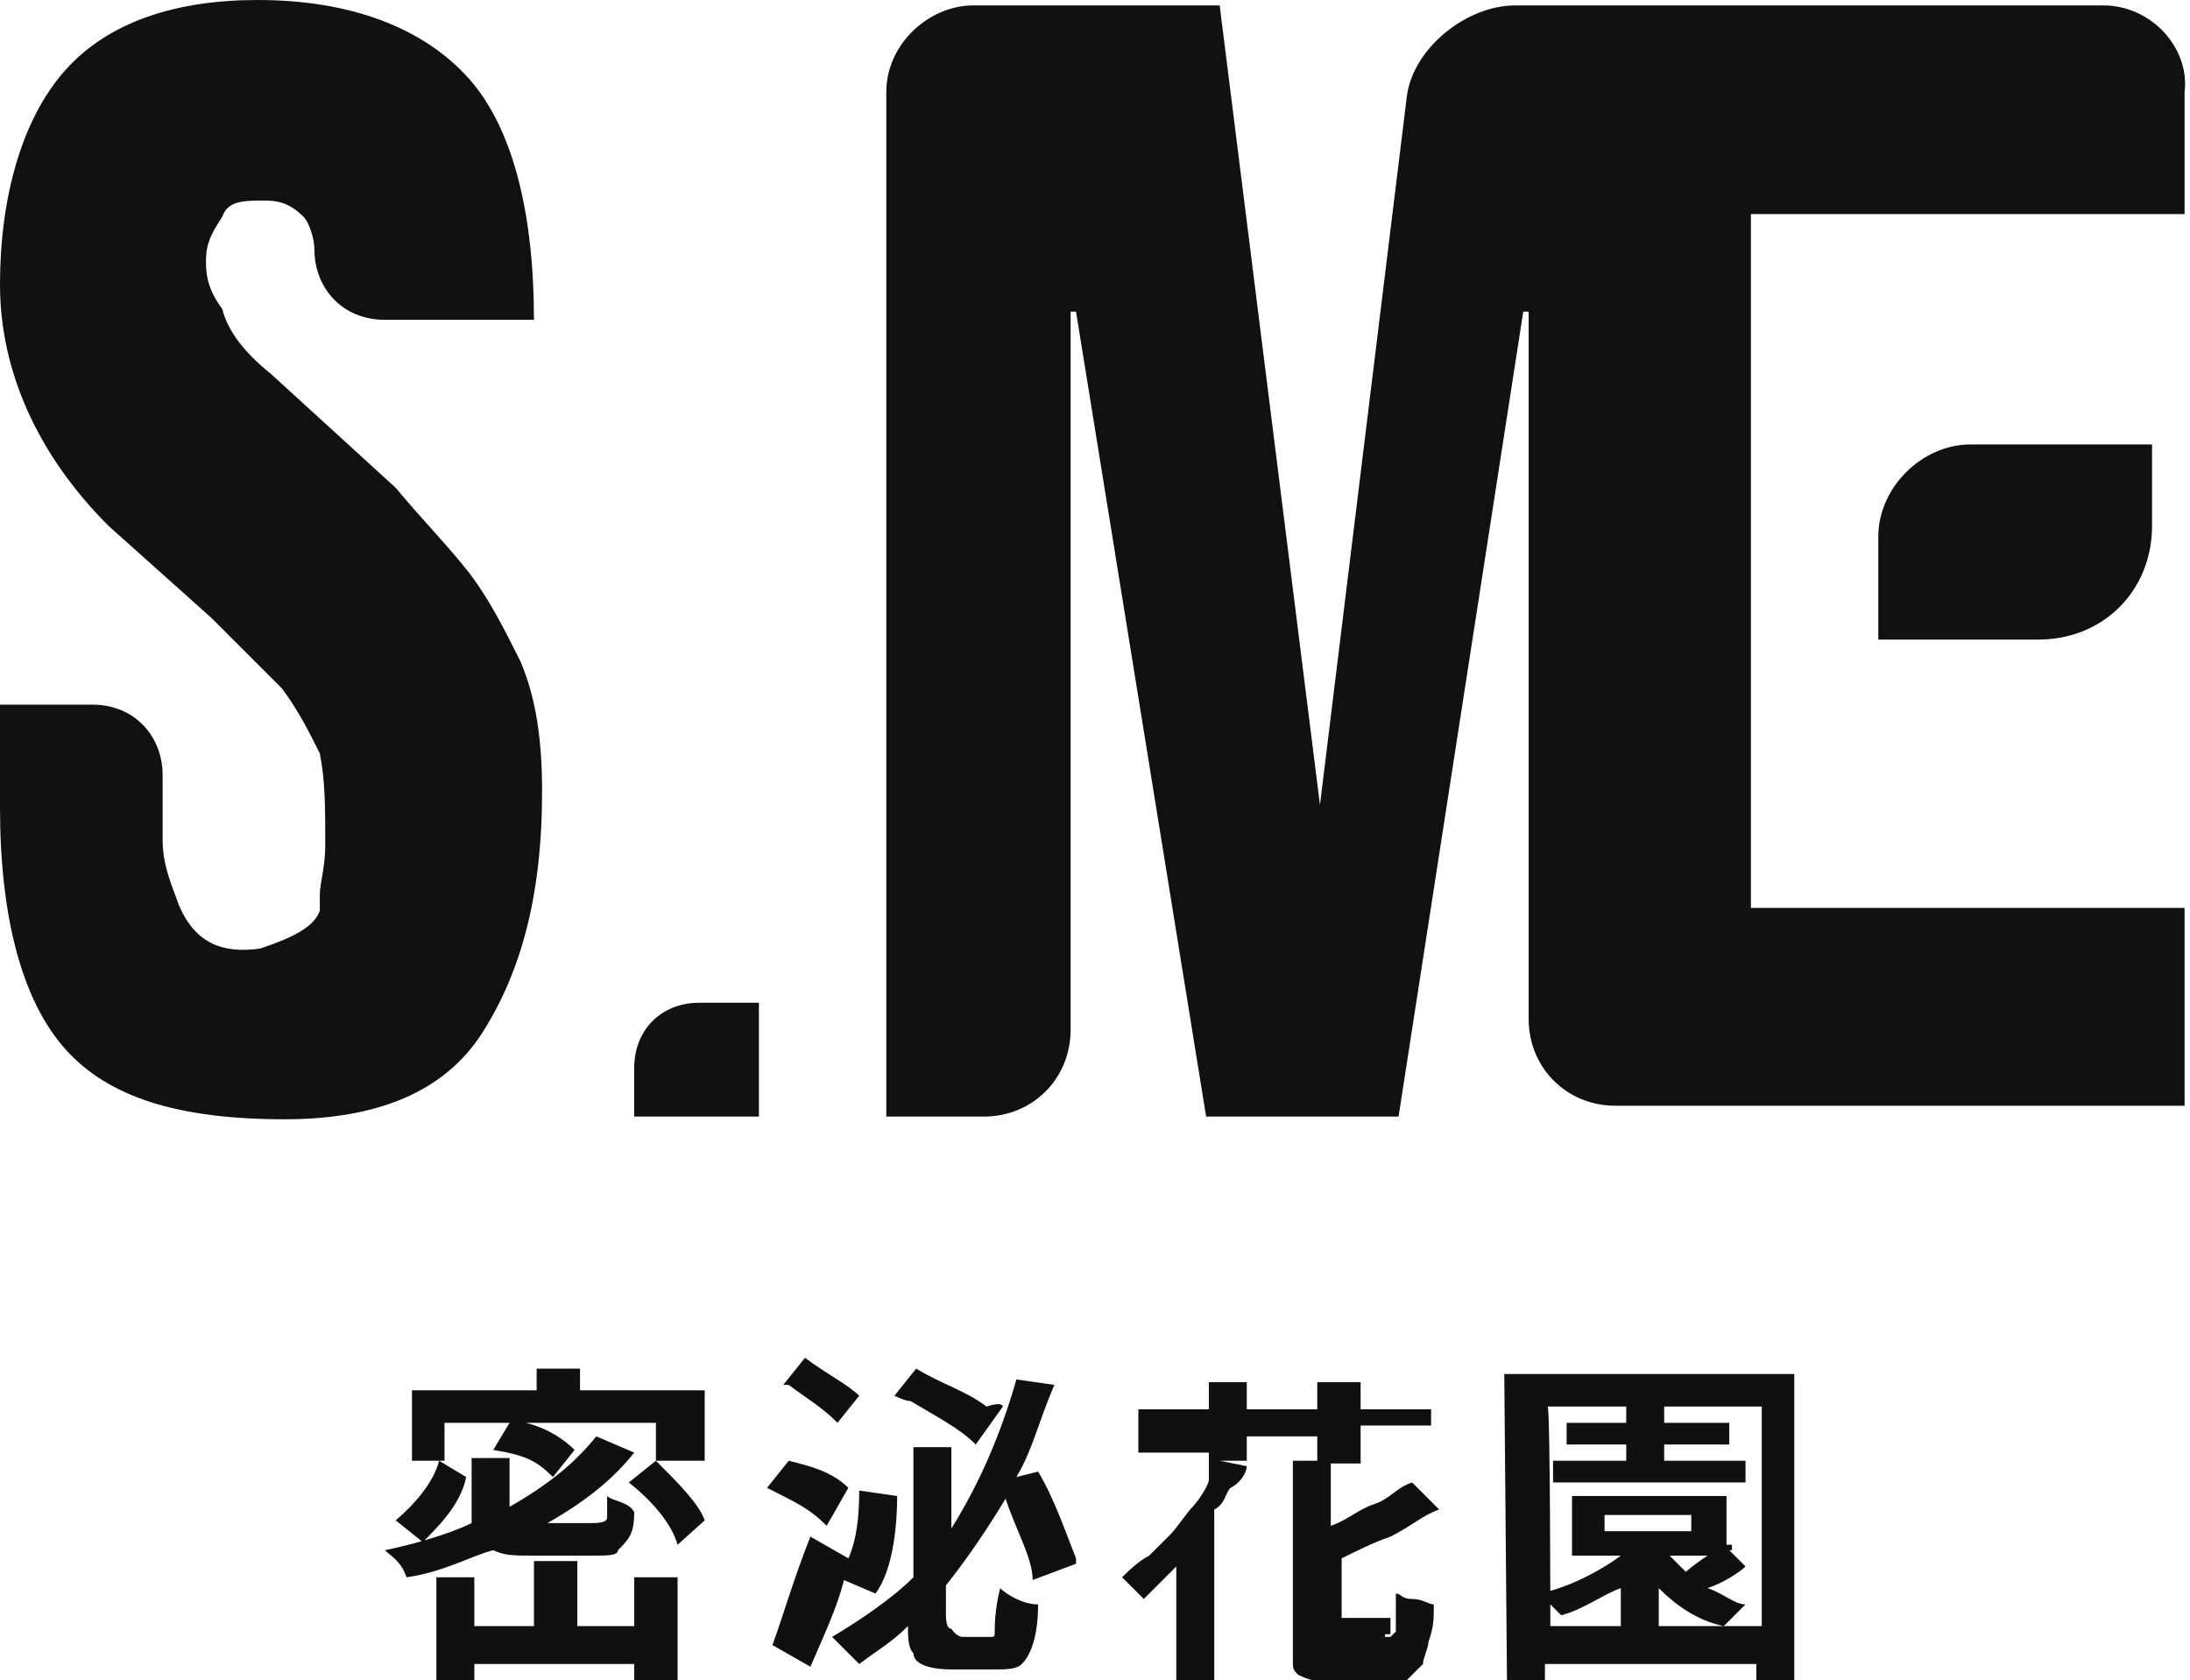
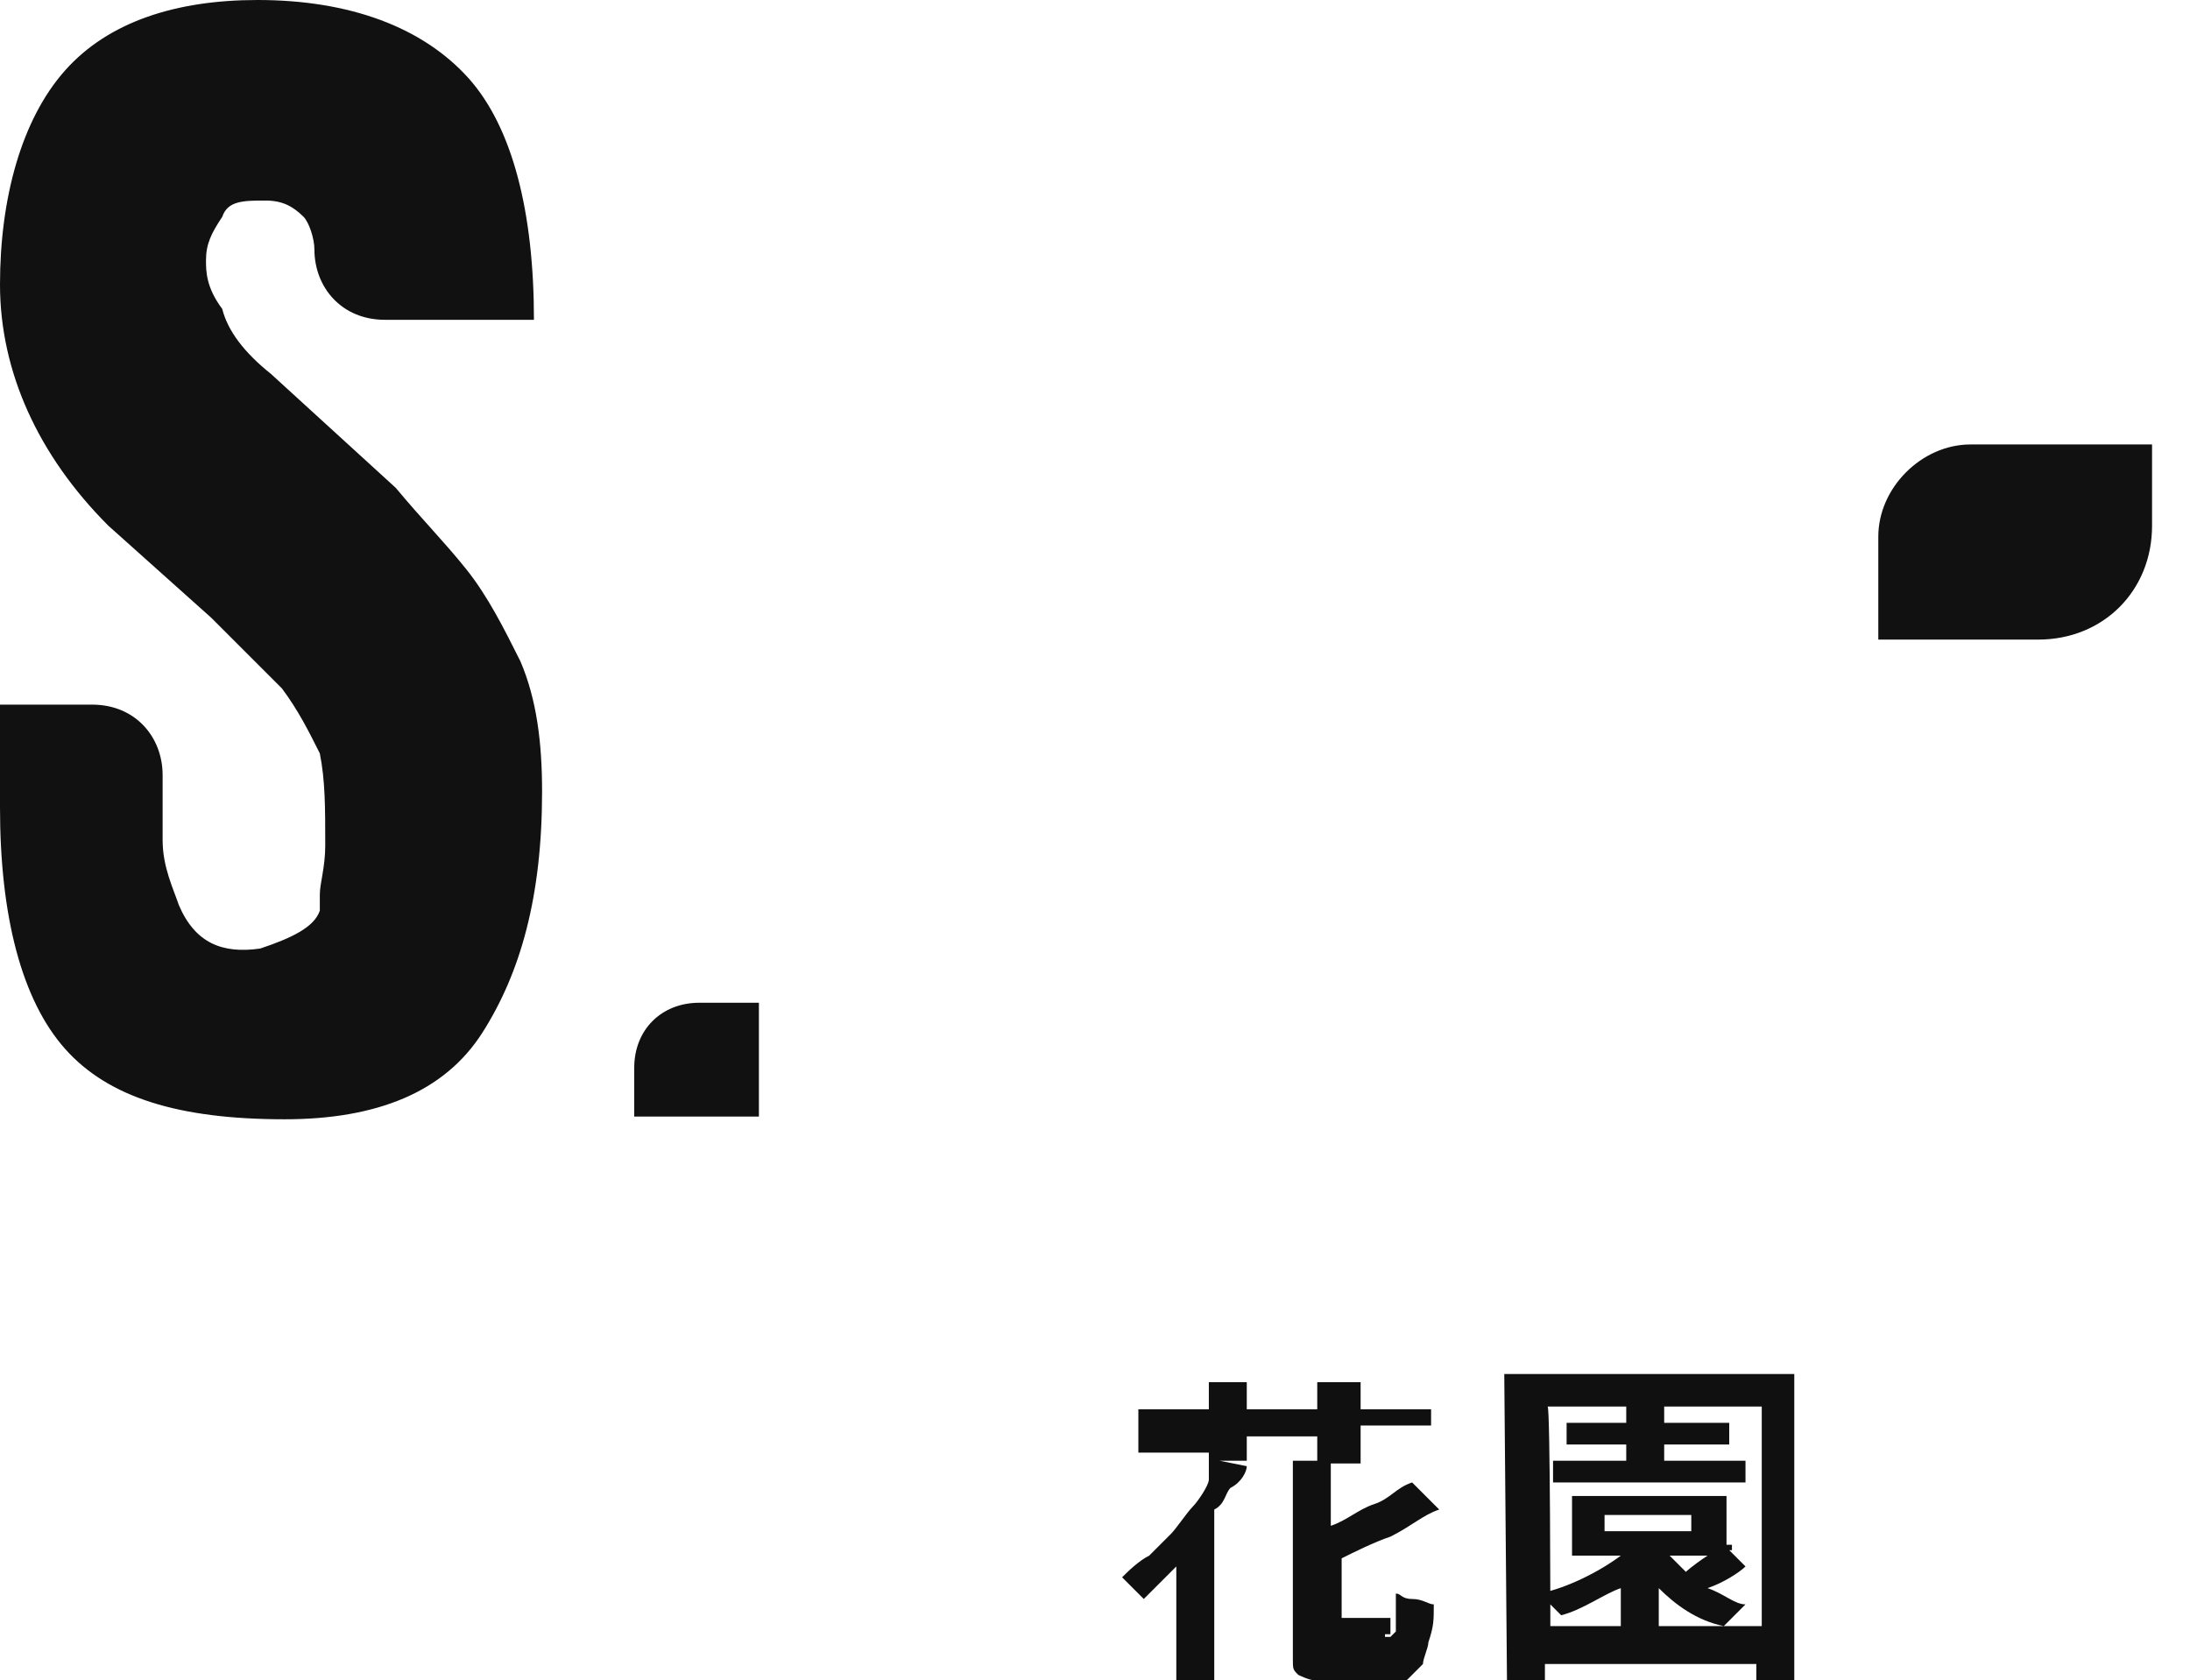
<svg xmlns="http://www.w3.org/2000/svg" version="1.1" x="0px" y="0px" width="80.8px" height="62px" viewBox="0 0 80.8 62" style="overflow:visible;enable-background:new 0 0 80.8 62;" xml:space="preserve">
  <style type="text/css">
	.st0{fill:#101010;}
	.st1{fill:#111111;}
</style>
  <defs>
</defs>
  <g>
-     <path class="st0" d="M22,57.4h-2.4c-0.6,0-1,0-1.4-0.2c-0.8,0.2-1.8,0.8-3.2,1c-0.2-0.6-0.6-0.8-0.8-1c1-0.2,2.4-0.6,3.2-1v-2.4   h1.4v1.8c1.4-0.8,2.4-1.6,3.2-2.6l1.4,0.6c-0.8,1-1.8,1.8-3.2,2.6h1.6c0.2,0,0.6,0,0.6-0.2c0,0,0-0.2,0-0.8c0.2,0.2,0.8,0.2,1,0.6   c0,0.8-0.2,1-0.6,1.4C22.8,57.4,22.4,57.4,22,57.4z M16.2,53.9l1,0.6c-0.2,1-1,1.8-1.6,2.4l-1-0.8C15.3,55.5,16,54.7,16.2,53.9z    M16.4,52.5v1.4h-1.2v-2.6h4.6v-0.8h1.6v0.8h4.6v2.6h-1.8v-1.4h-4.8c0.8,0.2,1.4,0.6,1.8,1l-0.8,1c-0.6-0.6-1-0.8-2.2-1l0,0l0.6-1   H16.4z M23.4,60v-1.8H25V62h-1.6v-0.6h-5.9V62h-1.4v-3.8h1.4V60h2.2v-2.4h1.6V60C21.2,60,23.4,60,23.4,60z M23.2,54.7l1-0.8   c0.8,0.8,1.6,1.6,1.8,2.2l0,0L25,57C24.8,56.3,24.2,55.5,23.2,54.7L23.2,54.7z" />
-     <path class="st0" d="M31.3,54.9l-0.8,1.4c-0.6-0.6-1-0.8-2.2-1.4l0,0l0.8-1C29.9,54.1,30.7,54.3,31.3,54.9z M29.9,56.7l1.4,0.8   c-0.2,1.4-0.8,2.6-1.4,4l-1.4-0.8C28.9,59.6,29.3,58.2,29.9,56.7z M31.7,51.5l-0.8,1c-0.6-0.6-1-0.8-1.8-1.4h-0.2l0.8-1   C30.5,50.7,31.3,51.1,31.7,51.5L31.7,51.5z M35.5,60.4h1c0.2,0,0.2,0,0.2-0.2s0-0.8,0.2-1.6c0.2,0.2,0.8,0.6,1.4,0.6   c0,1-0.2,1.8-0.6,2.2c-0.2,0.2-0.6,0.2-1,0.2h-1.6c-0.8,0-1.4-0.2-1.4-0.6c-0.2-0.2-0.2-0.6-0.2-1c-0.6,0.6-1,0.8-1.8,1.4   c-0.2-0.2-0.6-0.6-1-1l0,0c1-0.6,2.2-1.4,3-2.2v-4.8h1.4v3c1-1.6,1.8-3.4,2.4-5.5l1.4,0.2c-0.6,1.4-0.8,2.4-1.4,3.4l0.8-0.2   c0.6,1,1,2.2,1.4,3.2v0.2l-1.6,0.6c0-0.8-0.6-1.8-1-3c-0.6,1-1.4,2.2-2.2,3.2v1c0,0.2,0,0.6,0.2,0.6C35.3,60.4,35.5,60.4,35.5,60.4   z M32.3,58.8l-1.4-0.6c0.6-0.8,0.8-1.8,0.8-3.2l1.4,0.2C33.1,56.5,32.9,58,32.3,58.8z M37,51.9l-1,1.4c-0.6-0.6-1.4-1-2.4-1.6   c-0.2,0-0.6-0.2-0.6-0.2l0.8-1c1,0.6,1.8,0.8,2.6,1.4C37,51.7,37,51.9,37,51.9z" />
    <path class="st0" d="M46,53.9h-1l1,0.2c0,0.2-0.2,0.6-0.6,0.8c-0.2,0.2-0.2,0.6-0.6,0.8V62h-1.4v-4.2c-0.2,0.2-0.2,0.2-0.6,0.6   c-0.2,0.2-0.2,0.2-0.6,0.6L42,58.8l-0.2-0.2l-0.2-0.2l-0.2-0.2c0.2-0.2,0.6-0.6,1-0.8c0.2-0.2,0.6-0.6,0.8-0.8s0.6-0.8,0.8-1   c0.2-0.2,0.6-0.8,0.6-1v-1H42v-1.6h2.6v-1H46v1h2.6v-1h1.6v1h2.6v0.6h-2.6v1.4h-1.6v-1H46C46,52.7,46,53.9,46,53.9z M51.1,60.4h0.2   l0.2-0.2c0,0,0-0.2,0-0.6c0-0.2,0-0.6,0-0.8c0.2,0,0.2,0.2,0.6,0.2c0.4,0,0.6,0.2,0.8,0.2c0,0.6,0,0.8-0.2,1.4   c0,0.2-0.2,0.6-0.2,0.8c-0.2,0.2-0.2,0.2-0.6,0.6c-0.2,0-0.6,0-0.8,0h-1.8c-0.2,0-0.8,0-0.8,0c-0.2,0-0.6-0.2-0.6-0.2   c-0.2-0.2-0.2-0.2-0.2-0.6c0-0.2,0-0.6,0-1v-6.3h1.4v2.4c0.6-0.2,1-0.6,1.6-0.8c0.6-0.2,0.8-0.6,1.4-0.8l1,1c-0.6,0.2-1,0.6-1.8,1   c-0.6,0.2-1.4,0.6-1.8,0.8v1.8c0,0.2,0,0.2,0,0.2v0.2c0,0,0,0,0.2,0h0.2h1.4v0.6H51.1z" />
    <path class="st0" d="M55.5,50.7h10.7V62h-1.4v-0.6H57V62h-1.4L55.5,50.7L55.5,50.7z M57.2,60H65v-8.1h-7.9   C57.2,51.9,57.2,60,57.2,60z M63.8,57.2l0.6,0.6c-0.2,0.2-0.8,0.6-1.4,0.8c0.6,0.2,1,0.6,1.4,0.6c-0.2,0.2-0.6,0.6-0.8,0.8l0,0   c-1-0.2-1.8-0.8-2.4-1.4V60h-1.4v-1.4c-0.6,0.2-1.4,0.8-2.2,1c-0.2-0.2-0.6-0.6-0.8-0.8l0,0c1-0.2,2.2-0.8,3-1.4H58v-2.2h5.7V57   h0.2V57.2z M64.4,53.9v0.8h-7.1v-0.8H60v-0.6h-2.2v-0.8H60v-0.6h1.4v0.6h2.4v0.8h-2.4v0.6C61.4,53.9,64.4,53.9,64.4,53.9z    M59.2,55.9v0.6h3.2v-0.6H59.2z M61.6,57.4L61.6,57.4c0.2,0.2,0.6,0.6,0.6,0.6s0.2-0.2,0.8-0.6H61.6z" />
  </g>
  <g>
    <path class="st1" d="M17.2,21c-0.8-1-1.6-1.8-2.6-3l-4.6-4.2c-1-0.8-1.6-1.6-1.8-2.4c-0.6-0.8-0.6-1.4-0.6-1.8c0-0.6,0.2-1,0.6-1.6   c0.2-0.6,0.8-0.6,1.6-0.6c0.6,0,1,0.2,1.4,0.6c0.2,0.2,0.4,0.8,0.4,1.2c0,1.4,1,2.6,2.6,2.6h5.5c0-4-0.8-7.1-2.4-8.9   C15.6,1,12.9,0,9.5,0C6.5,0,4,0.8,2.4,2.6S0,7.3,0,10.5s1.4,6.3,4,8.9l3.8,3.4c1,1,1.8,1.8,2.6,2.6c0.6,0.8,1,1.6,1.4,2.4   c0.2,1,0.2,2,0.2,3.4c0,0.8-0.2,1.4-0.2,1.8c0,0.2,0,0.2,0,0.6c-0.2,0.6-1,1-2.2,1.4c-1.4,0.2-2.4-0.2-3-1.6   c-0.2-0.6-0.6-1.4-0.6-2.4v-2.4c0-1.4-1-2.6-2.6-2.6H0v3.8c0,4,0.8,7.1,2.4,8.9c1.6,1.8,4.2,2.6,8.1,2.6c3.4,0,5.9-1,7.3-3.2   c1.4-2.2,2.2-5,2.2-8.9c0-1.8-0.2-3.4-0.8-4.8C18.6,23.2,18,22,17.2,21z" />
    <path class="st1" d="M23.4,39.4v1.8h4.6V37h-2.2C24.4,37,23.4,38,23.4,39.4z" />
    <path class="st1" d="M79.4,19.4v-3h-6.7c-1.8,0-3.4,1.6-3.4,3.4v3.8h5.9C77.6,23.6,79.4,21.8,79.4,19.4z" />
-     <path class="st1" d="M77.6,0.2H55.9c-1.8,0-3.8,1.6-4,3.4l-3.2,26.1L45,0.2h-9.1c-1.6,0-3.2,1.4-3.2,3.2v37.8h3.6   c1.8,0,3.2-1.4,3.2-3.2V11.5h0.2l4.8,29.7h7.1l4.6-29.7h0.2v26.1c0,1.8,1.4,3.2,3.2,3.2h21v-7.3h-16V7.9h16V3.4   C80.8,1.8,79.4,0.2,77.6,0.2z" />
  </g>
</svg>